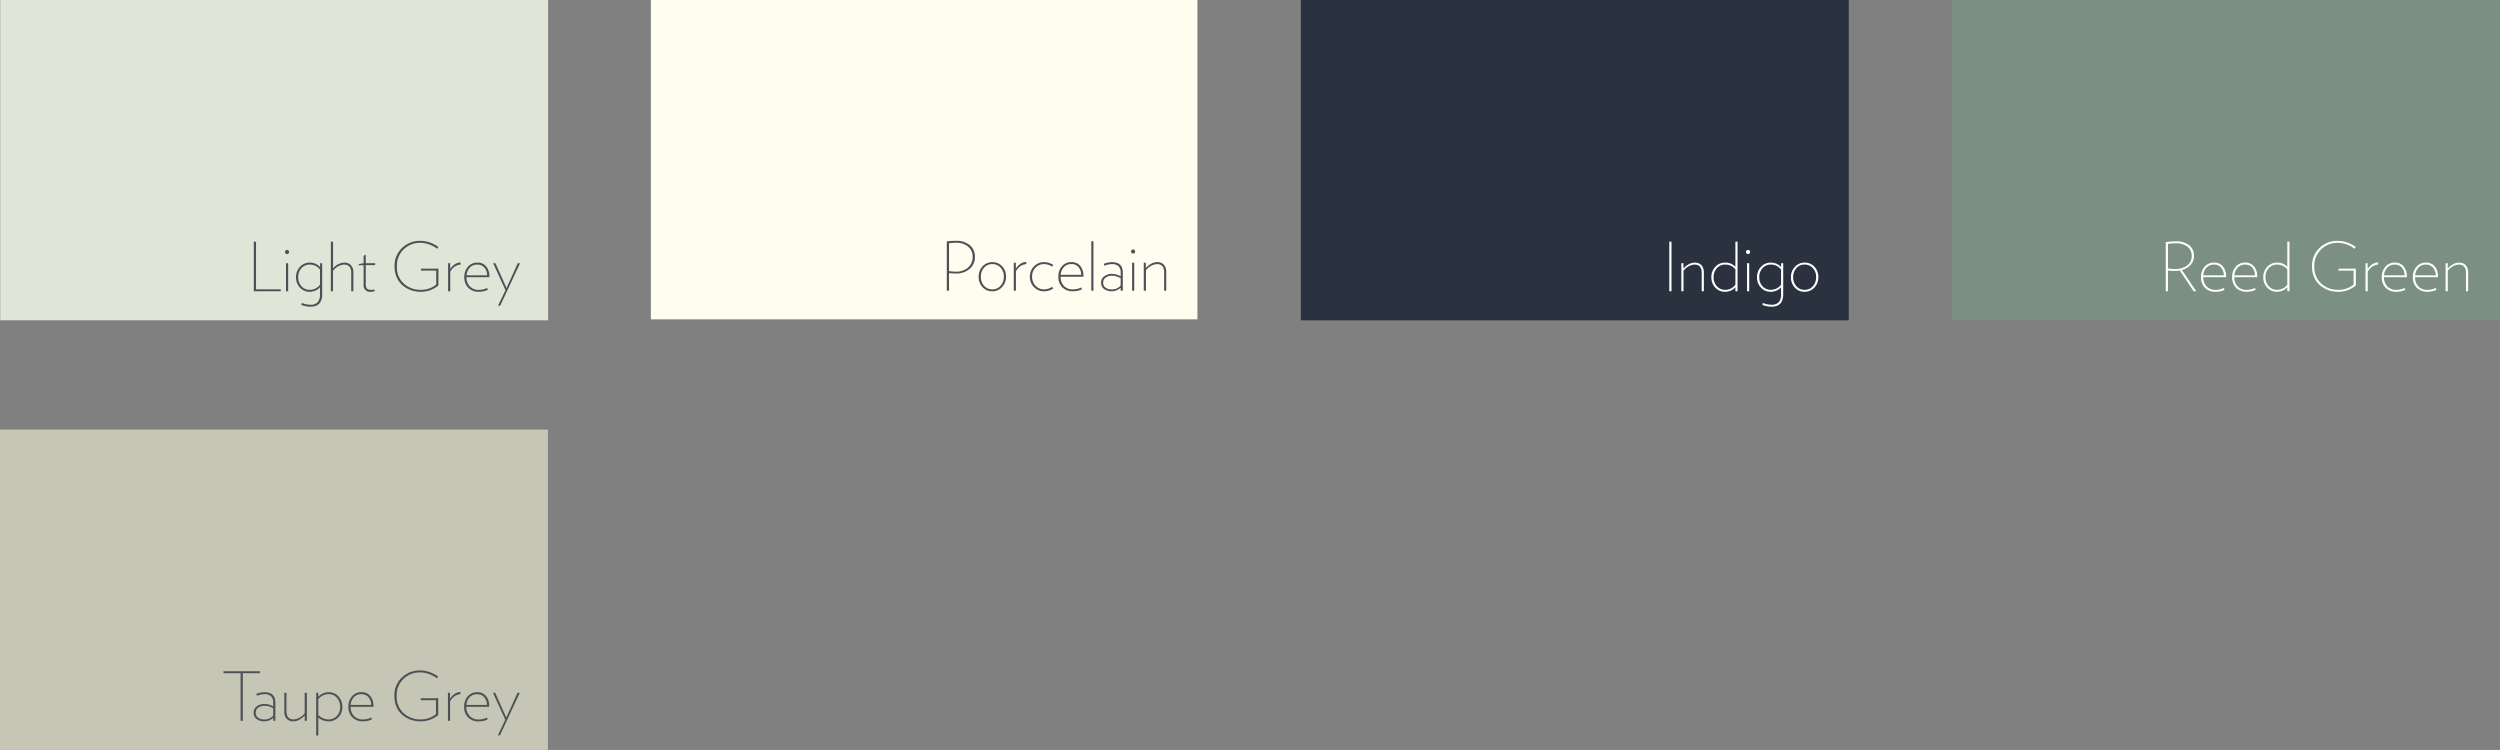
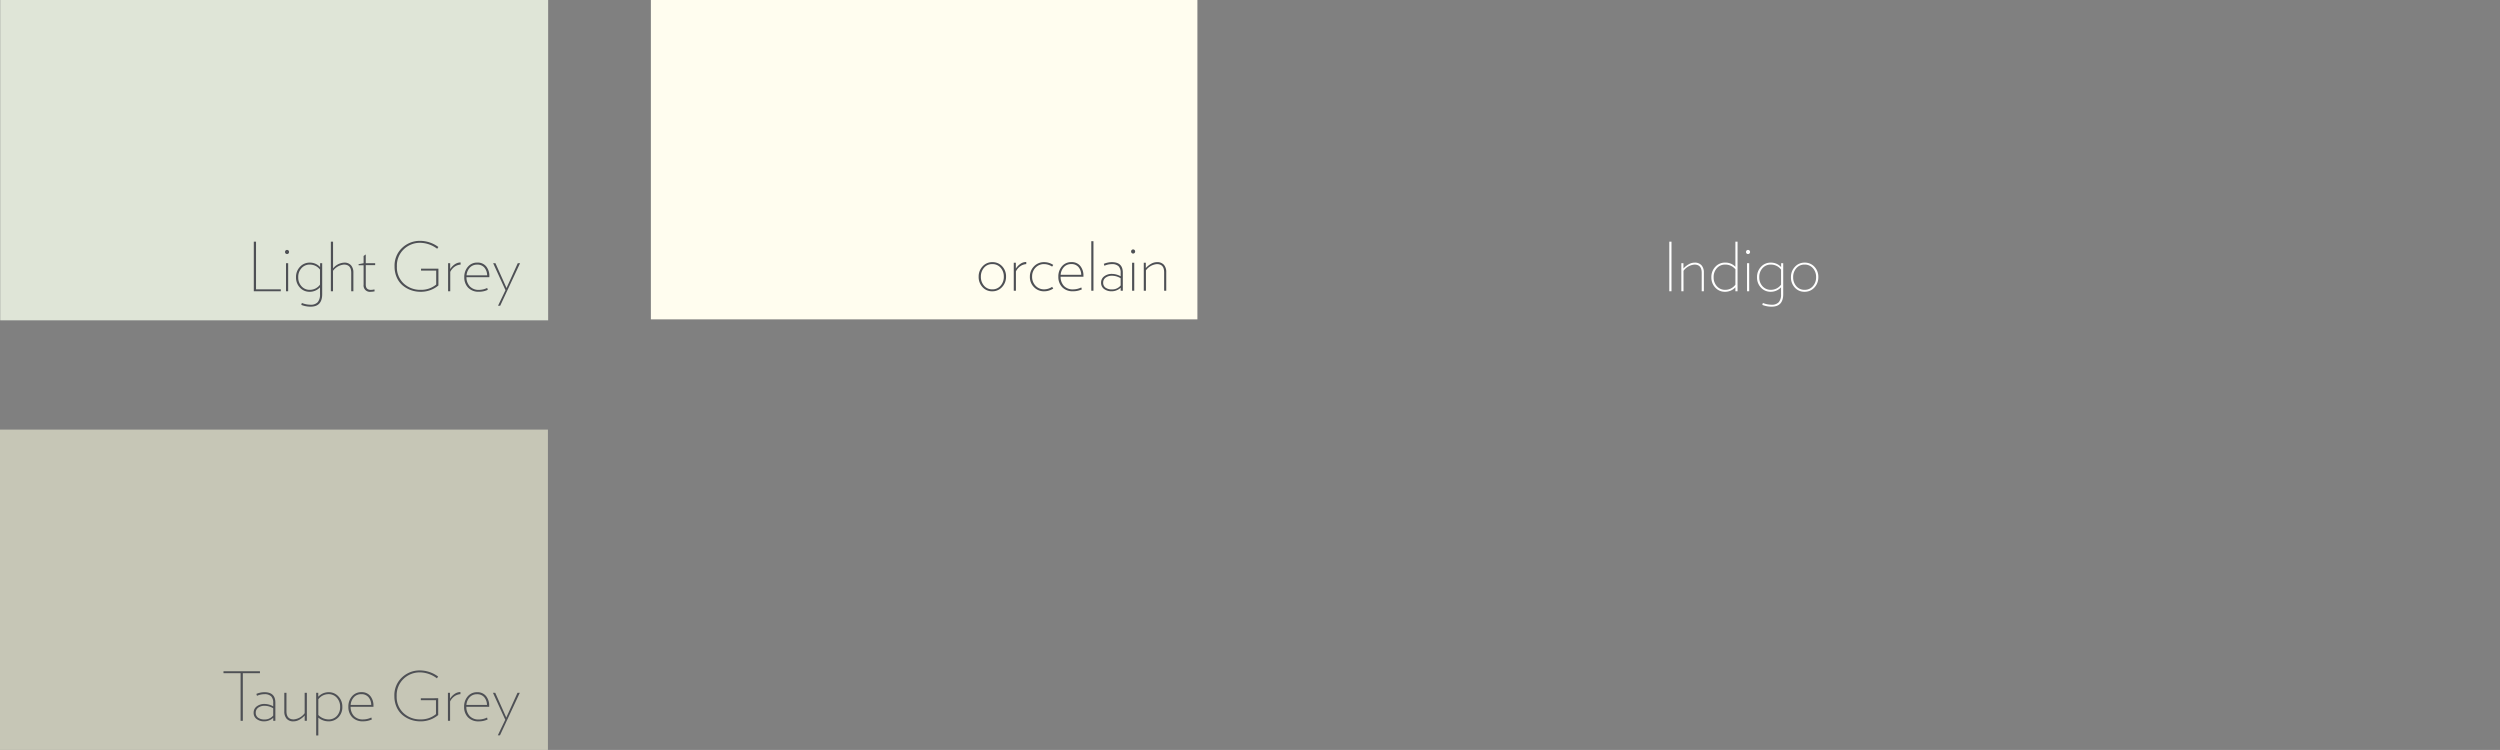
<svg xmlns="http://www.w3.org/2000/svg" width="258.671" height="77.591" viewBox="0 0 258.671 77.591">
  <rect x="0" y="0" width="258.671" height="77.591" fill="#808080" stroke="none" />
  <g id="Group_3504" data-name="Group 3504" transform="translate(-893 -3340.591)">
-     <path id="Path_45518" data-name="Path 45518" d="M210.91-55.752H267.6V-88.9H210.91Z" transform="translate(884.068 3429.487)" fill="#7b9082" />
-     <path id="Path_45523" data-name="Path 45523" d="M3.808,0,2.324-2.2a1.769,1.769,0,0,0,.924-.553,1.373,1.373,0,0,0,.329-.91,1.333,1.333,0,0,0-.507-1.1,2.19,2.19,0,0,0-1.4-.406,8.467,8.467,0,0,0-1.015.084V0H.882V-2.149a4.288,4.288,0,0,0,.672.049A2.726,2.726,0,0,0,2.1-2.149L3.535,0ZM3.339-3.661a1.19,1.19,0,0,1-.48,1A2.1,2.1,0,0,1,1.554-2.3a4.442,4.442,0,0,1-.672-.056V-4.9a5.952,5.952,0,0,1,.784-.063A1.9,1.9,0,0,1,2.9-4.606,1.163,1.163,0,0,1,3.339-3.661ZM6.895-1.547a1.55,1.55,0,0,0-.326-1.018,1.125,1.125,0,0,0-.92-.4,1.233,1.233,0,0,0-.977.431A1.589,1.589,0,0,0,4.3-1.449,1.511,1.511,0,0,0,4.7-.364a1.48,1.48,0,0,0,1.127.42,2.063,2.063,0,0,0,.91-.2L6.72-.175Q6.713-.2,6.7-.245a.487.487,0,0,1-.017-.063.124.124,0,0,0-.01-.035,1.955,1.955,0,0,1-.847.2,1.237,1.237,0,0,1-.952-.36,1.36,1.36,0,0,1-.343-.949H6.895Zm-2.359-.1a1.316,1.316,0,0,1,.339-.8,1,1,0,0,1,.76-.308.926.926,0,0,1,.745.308,1.276,1.276,0,0,1,.284.8Zm5.579.1A1.55,1.55,0,0,0,9.79-2.566a1.125,1.125,0,0,0-.92-.4,1.233,1.233,0,0,0-.977.431,1.589,1.589,0,0,0-.374,1.081,1.511,1.511,0,0,0,.4,1.085,1.48,1.48,0,0,0,1.127.42,2.063,2.063,0,0,0,.91-.2L9.94-.175Q9.933-.2,9.919-.245A.487.487,0,0,1,9.9-.308a.124.124,0,0,0-.01-.035,1.955,1.955,0,0,1-.847.2,1.237,1.237,0,0,1-.952-.36,1.36,1.36,0,0,1-.343-.949h2.366Zm-2.359-.1a1.316,1.316,0,0,1,.339-.8,1,1,0,0,1,.759-.308A.926.926,0,0,1,9.6-2.45a1.276,1.276,0,0,1,.283.8ZM13.454,0V-5.131H13.23v2.6a1.409,1.409,0,0,0-1.057-.434,1.343,1.343,0,0,0-1.019.434,1.51,1.51,0,0,0-.41,1.078,1.505,1.505,0,0,0,.406,1.074,1.329,1.329,0,0,0,1.008.431A1.44,1.44,0,0,0,13.23-.406V0ZM13.23-.679a1.3,1.3,0,0,1-1.064.532,1.109,1.109,0,0,1-.851-.368,1.323,1.323,0,0,1-.34-.934,1.333,1.333,0,0,1,.34-.942,1.109,1.109,0,0,1,.851-.367,1.341,1.341,0,0,1,1.064.49Zm5.292-1.659v.2H20.09V-.693a2.427,2.427,0,0,1-1.6.546,2.51,2.51,0,0,1-1.75-.647,2.267,2.267,0,0,1-.714-1.768,2.316,2.316,0,0,1,.718-1.785,2.4,2.4,0,0,1,1.691-.665,2.991,2.991,0,0,1,1.757.616l.126-.182a3.19,3.19,0,0,0-1.876-.637,2.659,2.659,0,0,0-1.869.725,2.508,2.508,0,0,0-.784,1.935,2.716,2.716,0,0,0,.228,1.123,2.277,2.277,0,0,0,.605.826,2.772,2.772,0,0,0,.854.49,2.93,2.93,0,0,0,1,.172A2.8,2.8,0,0,0,20.321-.6V-2.338Zm4.1-.42v-.224a1.061,1.061,0,0,0-.6.189,1.656,1.656,0,0,0-.479.5V-2.9h-.217V0h.224V-2a1.393,1.393,0,0,1,.465-.546A1.216,1.216,0,0,1,22.617-2.758Zm2.975,1.211a1.55,1.55,0,0,0-.326-1.018,1.125,1.125,0,0,0-.92-.4,1.233,1.233,0,0,0-.976.431A1.589,1.589,0,0,0,23-1.449a1.511,1.511,0,0,0,.4,1.085,1.48,1.48,0,0,0,1.127.42,2.063,2.063,0,0,0,.91-.2l-.014-.028Q25.41-.2,25.4-.245a.487.487,0,0,1-.017-.063.124.124,0,0,0-.01-.035,1.955,1.955,0,0,1-.847.2,1.237,1.237,0,0,1-.952-.36,1.36,1.36,0,0,1-.343-.949h2.366Zm-2.359-.1a1.316,1.316,0,0,1,.34-.8,1,1,0,0,1,.76-.308.926.926,0,0,1,.745.308,1.276,1.276,0,0,1,.284.8Zm5.579.1a1.55,1.55,0,0,0-.326-1.018,1.125,1.125,0,0,0-.92-.4,1.233,1.233,0,0,0-.976.431,1.589,1.589,0,0,0-.375,1.081,1.511,1.511,0,0,0,.4,1.085,1.48,1.48,0,0,0,1.127.42,2.063,2.063,0,0,0,.91-.2l-.014-.028q-.007-.028-.021-.07A.487.487,0,0,1,28.6-.308a.124.124,0,0,0-.01-.035,1.955,1.955,0,0,1-.847.2,1.237,1.237,0,0,1-.952-.36,1.36,1.36,0,0,1-.343-.949h2.366Zm-2.359-.1a1.316,1.316,0,0,1,.34-.8,1,1,0,0,1,.76-.308.926.926,0,0,1,.746.308,1.276,1.276,0,0,1,.283.8ZM31.941,0V-1.932a1.118,1.118,0,0,0-.238-.749.894.894,0,0,0-.721-.28,1.231,1.231,0,0,0-.623.178,2.143,2.143,0,0,0-.532.431V-2.9H29.61V0h.224V-2.114a1.568,1.568,0,0,1,1.134-.644q.749,0,.749.847V0Z" transform="translate(1116.434 3370.726)" fill="#fff" />
    <path id="Path_45519" data-name="Path 45519" d="M8.932-11.305H65.625V-44.449H8.932Z" transform="translate(884.068 3429.487)" fill="#c6c6b6" />
    <path id="Path_45529" data-name="Path 45529" d="M4.018-4.928v-.2H.245v.2H2.016V0h.231V-4.928Z" transform="translate(915.878 3415.173)" fill="#4e5055" />
    <path id="Path_45527" data-name="Path 45527" d="M2.541,0V-1.883q0-1.078-1.134-1.078a2.153,2.153,0,0,0-.833.175l.063.2a1.848,1.848,0,0,1,.756-.168.96.96,0,0,1,.711.22.95.95,0,0,1,.213.683V-1.5a1.909,1.909,0,0,0-.9-.245,1.282,1.282,0,0,0-.8.249.791.791,0,0,0-.325.661.775.775,0,0,0,.311.651,1.26,1.26,0,0,0,.788.238,1.339,1.339,0,0,0,.529-.109,1.192,1.192,0,0,0,.4-.262V0ZM2.317-.546a1.132,1.132,0,0,1-.91.406A1.085,1.085,0,0,1,.759-.318.6.6,0,0,1,.511-.833.623.623,0,0,1,.77-1.362a1.073,1.073,0,0,1,.658-.192,1.715,1.715,0,0,1,.889.259ZM5.8,0V-2.9H5.572V-.791a1.568,1.568,0,0,1-1.134.644q-.749,0-.749-.847V-2.9H3.465V-.973A1.118,1.118,0,0,0,3.7-.224a.894.894,0,0,0,.721.28,1.231,1.231,0,0,0,.623-.179,2.143,2.143,0,0,0,.532-.431V0ZM9.471-1.442a1.53,1.53,0,0,0-.406-1.081,1.319,1.319,0,0,0-1.008-.437,1.452,1.452,0,0,0-1.078.469V-2.9H6.762V1.512h.224V-.329a1.669,1.669,0,0,0,1.05.385A1.379,1.379,0,0,0,9.061-.361,1.477,1.477,0,0,0,9.471-1.442Zm-.231,0A1.3,1.3,0,0,1,8.9-.5a1.138,1.138,0,0,1-.857.354A1.525,1.525,0,0,1,6.986-.6V-2.226A1.3,1.3,0,0,1,8.05-2.758a1.1,1.1,0,0,1,.851.374A1.349,1.349,0,0,1,9.24-1.442Zm3.451-.105a1.55,1.55,0,0,0-.325-1.018,1.125,1.125,0,0,0-.92-.4,1.233,1.233,0,0,0-.977.431,1.589,1.589,0,0,0-.375,1.081,1.511,1.511,0,0,0,.4,1.085,1.48,1.48,0,0,0,1.127.42,2.063,2.063,0,0,0,.91-.2l-.014-.028q-.007-.028-.021-.07a.487.487,0,0,1-.017-.063.124.124,0,0,0-.01-.035,1.955,1.955,0,0,1-.847.2,1.237,1.237,0,0,1-.952-.36,1.36,1.36,0,0,1-.343-.949h2.366Zm-2.359-.1a1.316,1.316,0,0,1,.339-.8,1,1,0,0,1,.759-.308.926.926,0,0,1,.746.308,1.276,1.276,0,0,1,.283.8Zm7.259-.686v.2h1.568V-.693a2.427,2.427,0,0,1-1.6.546,2.51,2.51,0,0,1-1.75-.647,2.267,2.267,0,0,1-.714-1.768,2.316,2.316,0,0,1,.717-1.785A2.4,2.4,0,0,1,17.5-5.012a2.991,2.991,0,0,1,1.757.616l.126-.182a3.19,3.19,0,0,0-1.876-.637,2.659,2.659,0,0,0-1.869.725,2.508,2.508,0,0,0-.784,1.935,2.716,2.716,0,0,0,.227,1.123,2.277,2.277,0,0,0,.606.826,2.772,2.772,0,0,0,.854.49,2.93,2.93,0,0,0,1,.172A2.8,2.8,0,0,0,19.39-.6V-2.338Zm4.1-.42v-.224a1.061,1.061,0,0,0-.6.189,1.656,1.656,0,0,0-.479.5V-2.9h-.217V0h.224V-2a1.393,1.393,0,0,1,.465-.546A1.216,1.216,0,0,1,21.686-2.758Zm2.975,1.211a1.55,1.55,0,0,0-.326-1.018,1.125,1.125,0,0,0-.92-.4,1.233,1.233,0,0,0-.976.431,1.589,1.589,0,0,0-.375,1.081,1.511,1.511,0,0,0,.4,1.085,1.48,1.48,0,0,0,1.127.42,2.063,2.063,0,0,0,.91-.2l-.014-.028q-.007-.028-.021-.07a.487.487,0,0,1-.017-.063.124.124,0,0,0-.01-.035,1.955,1.955,0,0,1-.847.2,1.237,1.237,0,0,1-.952-.36,1.36,1.36,0,0,1-.343-.949h2.366Zm-2.359-.1a1.316,1.316,0,0,1,.34-.8,1,1,0,0,1,.76-.308.926.926,0,0,1,.745.308,1.276,1.276,0,0,1,.284.8ZM27.832-2.9h-.238L26.432-.336S26.052-1.2,25.291-2.9h-.238L26.327-.112,25.557,1.5h.224Z" transform="translate(918.951 3415.173)" fill="#4e5055" />
    <path id="Path_45520" data-name="Path 45520" d="M8.955-55.752H65.648V-88.9H8.955Z" transform="translate(884.068 3429.487)" fill="#dfe5d7" />
    <path id="Path_45528" data-name="Path 45528" d="M3.444,0V-.2H.882V-5.131H.651V0ZM4.3-4.06a.216.216,0,0,0-.059-.154.2.2,0,0,0-.15-.063.2.2,0,0,0-.151.063.216.216,0,0,0-.059.154.207.207,0,0,0,.059.147.2.2,0,0,0,.151.063.2.2,0,0,0,.15-.063A.207.207,0,0,0,4.3-4.06ZM4.207,0V-2.9H3.983V0ZM7.728.3V-2.9H7.511V-2.5a1.4,1.4,0,0,0-1.064-.462,1.343,1.343,0,0,0-1.018.434,1.51,1.51,0,0,0-.41,1.078A1.505,1.505,0,0,0,5.425-.375,1.329,1.329,0,0,0,6.433.056,1.44,1.44,0,0,0,7.5-.406V.308a1.211,1.211,0,0,1-.234.823.952.952,0,0,1-.745.262,2.417,2.417,0,0,1-.9-.182l-.014.049q-.014.056-.028.105l-.014.049a2.63,2.63,0,0,0,.959.182Q7.728,1.6,7.728.3ZM7.5-.679A1.3,1.3,0,0,1,6.44-.147a1.109,1.109,0,0,1-.851-.368,1.323,1.323,0,0,1-.339-.934,1.333,1.333,0,0,1,.339-.942,1.109,1.109,0,0,1,.851-.367A1.312,1.312,0,0,1,7.5-2.24ZM10.955,0V-1.932a1.118,1.118,0,0,0-.238-.749A.894.894,0,0,0,10-2.961a1.562,1.562,0,0,0-1.148.6V-5.131H8.624V0h.224V-2.114a1.568,1.568,0,0,1,1.134-.644q.749,0,.749.847V0Zm2.254-2.7v-.2h-.973v-.91l-.224.161V-2.9l-.518.1v.112h.518V-.686a.656.656,0,0,0,.742.742,1.964,1.964,0,0,0,.4-.049l-.021-.2a1.448,1.448,0,0,1-.378.049q-.518,0-.518-.539V-2.7Zm4.746.364v.2h1.568V-.693a2.427,2.427,0,0,1-1.6.546,2.51,2.51,0,0,1-1.75-.647,2.267,2.267,0,0,1-.714-1.768,2.316,2.316,0,0,1,.717-1.785,2.4,2.4,0,0,1,1.691-.665,2.991,2.991,0,0,1,1.757.616l.126-.182a3.19,3.19,0,0,0-1.876-.637A2.659,2.659,0,0,0,16-4.49a2.508,2.508,0,0,0-.784,1.935,2.716,2.716,0,0,0,.227,1.123,2.277,2.277,0,0,0,.606.826,2.772,2.772,0,0,0,.854.49,2.93,2.93,0,0,0,1,.172A2.8,2.8,0,0,0,19.754-.6V-2.338Zm4.095-.42v-.224a1.061,1.061,0,0,0-.6.189,1.656,1.656,0,0,0-.479.5V-2.9h-.217V0h.224V-2a1.393,1.393,0,0,1,.465-.546A1.216,1.216,0,0,1,22.05-2.758Zm2.975,1.211A1.55,1.55,0,0,0,24.7-2.566a1.125,1.125,0,0,0-.92-.4,1.233,1.233,0,0,0-.976.431,1.589,1.589,0,0,0-.375,1.081,1.511,1.511,0,0,0,.4,1.085,1.48,1.48,0,0,0,1.127.42,2.063,2.063,0,0,0,.91-.2L24.85-.175q-.007-.028-.021-.07a.487.487,0,0,1-.017-.063.124.124,0,0,0-.01-.035,1.955,1.955,0,0,1-.847.2A1.237,1.237,0,0,1,23-.507a1.36,1.36,0,0,1-.343-.949h2.366Zm-2.359-.1a1.316,1.316,0,0,1,.34-.8,1,1,0,0,1,.76-.308.926.926,0,0,1,.746.308,1.276,1.276,0,0,1,.283.8ZM28.2-2.9h-.238L26.8-.336S26.416-1.2,25.655-2.9h-.238L26.691-.112,25.921,1.5h.224Z" transform="translate(918.609 3370.726)" fill="#4e5055" />
-     <path id="Path_45521" data-name="Path 45521" d="M143.528-55.752h56.693V-88.9H143.528Z" transform="translate(884.068 3429.487)" fill="#2a3240" />
    <path id="Path_45524" data-name="Path 45524" d="M.9,0V-5.131H.672V0ZM4.249,0V-1.932a1.118,1.118,0,0,0-.238-.749.894.894,0,0,0-.721-.28,1.231,1.231,0,0,0-.623.178,2.143,2.143,0,0,0-.532.431V-2.9H1.918V0h.224V-2.114a1.568,1.568,0,0,1,1.134-.644q.749,0,.749.847V0ZM7.735,0V-5.131H7.511v2.6a1.409,1.409,0,0,0-1.057-.434,1.343,1.343,0,0,0-1.018.434,1.51,1.51,0,0,0-.41,1.078A1.505,1.505,0,0,0,5.432-.375,1.329,1.329,0,0,0,6.44.056,1.44,1.44,0,0,0,7.511-.406V0ZM7.511-.679a1.3,1.3,0,0,1-1.064.532A1.109,1.109,0,0,1,5.6-.515a1.323,1.323,0,0,1-.339-.934A1.333,1.333,0,0,1,5.6-2.391a1.109,1.109,0,0,1,.851-.367,1.341,1.341,0,0,1,1.064.49ZM9.03-4.06a.216.216,0,0,0-.06-.154.2.2,0,0,0-.15-.063.2.2,0,0,0-.151.063.216.216,0,0,0-.059.154.207.207,0,0,0,.059.147.2.2,0,0,0,.151.063.2.2,0,0,0,.15-.063A.207.207,0,0,0,9.03-4.06ZM8.939,0V-2.9H8.715V0ZM12.46.3V-2.9h-.217V-2.5a1.4,1.4,0,0,0-1.064-.462,1.343,1.343,0,0,0-1.019.434,1.51,1.51,0,0,0-.41,1.078,1.505,1.505,0,0,0,.406,1.074,1.329,1.329,0,0,0,1.008.431,1.44,1.44,0,0,0,1.071-.462V.308A1.211,1.211,0,0,1,12,1.131a.952.952,0,0,1-.746.262,2.417,2.417,0,0,1-.9-.182l-.014.049q-.014.056-.028.105l-.014.049a2.63,2.63,0,0,0,.959.182Q12.46,1.6,12.46.3Zm-.224-.98a1.3,1.3,0,0,1-1.064.532,1.109,1.109,0,0,1-.851-.368,1.323,1.323,0,0,1-.339-.934,1.333,1.333,0,0,1,.339-.942,1.109,1.109,0,0,1,.851-.367,1.312,1.312,0,0,1,1.064.518Zm3.857-.784a1.5,1.5,0,0,0-.4-1.067,1.326,1.326,0,0,0-1.012-.431,1.327,1.327,0,0,0-1.015.438,1.521,1.521,0,0,0-.406,1.074,1.523,1.523,0,0,0,.4,1.071,1.31,1.31,0,0,0,1.008.434,1.333,1.333,0,0,0,1.019-.441A1.526,1.526,0,0,0,16.093-1.463Zm-.231.007a1.359,1.359,0,0,1-.332.931,1.09,1.09,0,0,1-.858.378,1.084,1.084,0,0,1-.854-.374,1.365,1.365,0,0,1-.329-.935,1.355,1.355,0,0,1,.329-.928,1.084,1.084,0,0,1,.854-.374,1.1,1.1,0,0,1,.858.371A1.343,1.343,0,0,1,15.862-1.456Z" transform="translate(1065.047 3370.726)" fill="#fff" />
    <path id="Path_45522" data-name="Path 45522" d="M76.278-55.852h56.547V-88.9H76.278Z" transform="translate(884.068 3429.487)" fill="#fffdef" />
-     <path id="Path_45526" data-name="Path 45526" d="M3.563-3.535A1.506,1.506,0,0,0,3.049-4.7a2.1,2.1,0,0,0-1.46-.465,8.145,8.145,0,0,0-.938.056V0H.882V-1.834a4.288,4.288,0,0,0,.672.049,2.122,2.122,0,0,0,1.47-.483A1.62,1.62,0,0,0,3.563-3.535Zm-.238,0A1.436,1.436,0,0,1,2.849-2.4a1.888,1.888,0,0,1-1.295.42,4.442,4.442,0,0,1-.672-.056V-4.921q.462-.042.707-.042a1.849,1.849,0,0,1,1.281.409A1.314,1.314,0,0,1,3.325-3.535Z" transform="translate(990.312 3370.676)" fill="#4e5055" />
    <path id="Path_45525" data-name="Path 45525" d="M3.15-1.463a1.5,1.5,0,0,0-.4-1.067,1.326,1.326,0,0,0-1.012-.431,1.327,1.327,0,0,0-1.015.438A1.521,1.521,0,0,0,.315-1.449a1.523,1.523,0,0,0,.4,1.071A1.31,1.31,0,0,0,1.722.056,1.333,1.333,0,0,0,2.74-.385,1.526,1.526,0,0,0,3.15-1.463Zm-.231.007a1.359,1.359,0,0,1-.332.931,1.09,1.09,0,0,1-.858.378A1.084,1.084,0,0,1,.875-.521a1.365,1.365,0,0,1-.329-.935,1.355,1.355,0,0,1,.329-.928,1.084,1.084,0,0,1,.854-.374,1.1,1.1,0,0,1,.858.371A1.343,1.343,0,0,1,2.919-1.456Zm2.324-1.3v-.224a1.061,1.061,0,0,0-.6.189,1.656,1.656,0,0,0-.479.5V-2.9H3.948V0h.224V-2a1.393,1.393,0,0,1,.465-.546A1.216,1.216,0,0,1,5.243-2.758ZM8.036-.231,7.917-.406A1.51,1.51,0,0,1,7.1-.147a1.178,1.178,0,0,1-.9-.378,1.321,1.321,0,0,1-.353-.938,1.294,1.294,0,0,1,.35-.924,1.186,1.186,0,0,1,.9-.371,1.51,1.51,0,0,1,.819.259l.119-.175A1.69,1.69,0,0,0,7.1-2.961a1.406,1.406,0,0,0-1.064.441,1.5,1.5,0,0,0-.42,1.078A1.465,1.465,0,0,0,6.038-.378,1.421,1.421,0,0,0,7.1.056,1.69,1.69,0,0,0,8.036-.231Zm3.122-1.316a1.55,1.55,0,0,0-.325-1.018,1.125,1.125,0,0,0-.92-.4,1.233,1.233,0,0,0-.977.431,1.589,1.589,0,0,0-.375,1.081,1.511,1.511,0,0,0,.4,1.085,1.48,1.48,0,0,0,1.127.42,2.063,2.063,0,0,0,.91-.2l-.014-.028q-.007-.028-.021-.07a.487.487,0,0,1-.017-.063.124.124,0,0,0-.01-.035,1.955,1.955,0,0,1-.847.2,1.237,1.237,0,0,1-.952-.36,1.36,1.36,0,0,1-.343-.949h2.366ZM8.8-1.652a1.316,1.316,0,0,1,.34-.8,1,1,0,0,1,.76-.308.926.926,0,0,1,.745.308,1.276,1.276,0,0,1,.283.8ZM12.194,0V-5.131H11.97V0Zm3.038,0V-1.883q0-1.078-1.134-1.078a2.153,2.153,0,0,0-.833.175l.063.2a1.848,1.848,0,0,1,.756-.168.96.96,0,0,1,.711.22.95.95,0,0,1,.213.683V-1.5a1.909,1.909,0,0,0-.9-.245,1.282,1.282,0,0,0-.8.249.791.791,0,0,0-.326.661.775.775,0,0,0,.312.651,1.26,1.26,0,0,0,.787.238,1.339,1.339,0,0,0,.529-.109,1.192,1.192,0,0,0,.4-.262V0Zm-.224-.546a1.132,1.132,0,0,1-.91.406,1.085,1.085,0,0,1-.648-.178A.6.6,0,0,1,13.2-.833a.623.623,0,0,1,.259-.529,1.073,1.073,0,0,1,.658-.192,1.715,1.715,0,0,1,.889.259Zm1.5-3.514a.216.216,0,0,0-.059-.154.2.2,0,0,0-.151-.063.2.2,0,0,0-.15.063.216.216,0,0,0-.059.154.207.207,0,0,0,.059.147.2.2,0,0,0,.15.063.2.2,0,0,0,.151-.063A.207.207,0,0,0,16.506-4.06ZM16.415,0V-2.9h-.224V0Zm3.311,0V-1.932a1.118,1.118,0,0,0-.238-.749.894.894,0,0,0-.721-.28,1.231,1.231,0,0,0-.623.178,2.143,2.143,0,0,0-.532.431V-2.9H17.4V0h.224V-2.114a1.568,1.568,0,0,1,1.134-.644q.749,0,.749.847V0Z" transform="translate(993.944 3370.676)" fill="#4e5055" />
  </g>
</svg>